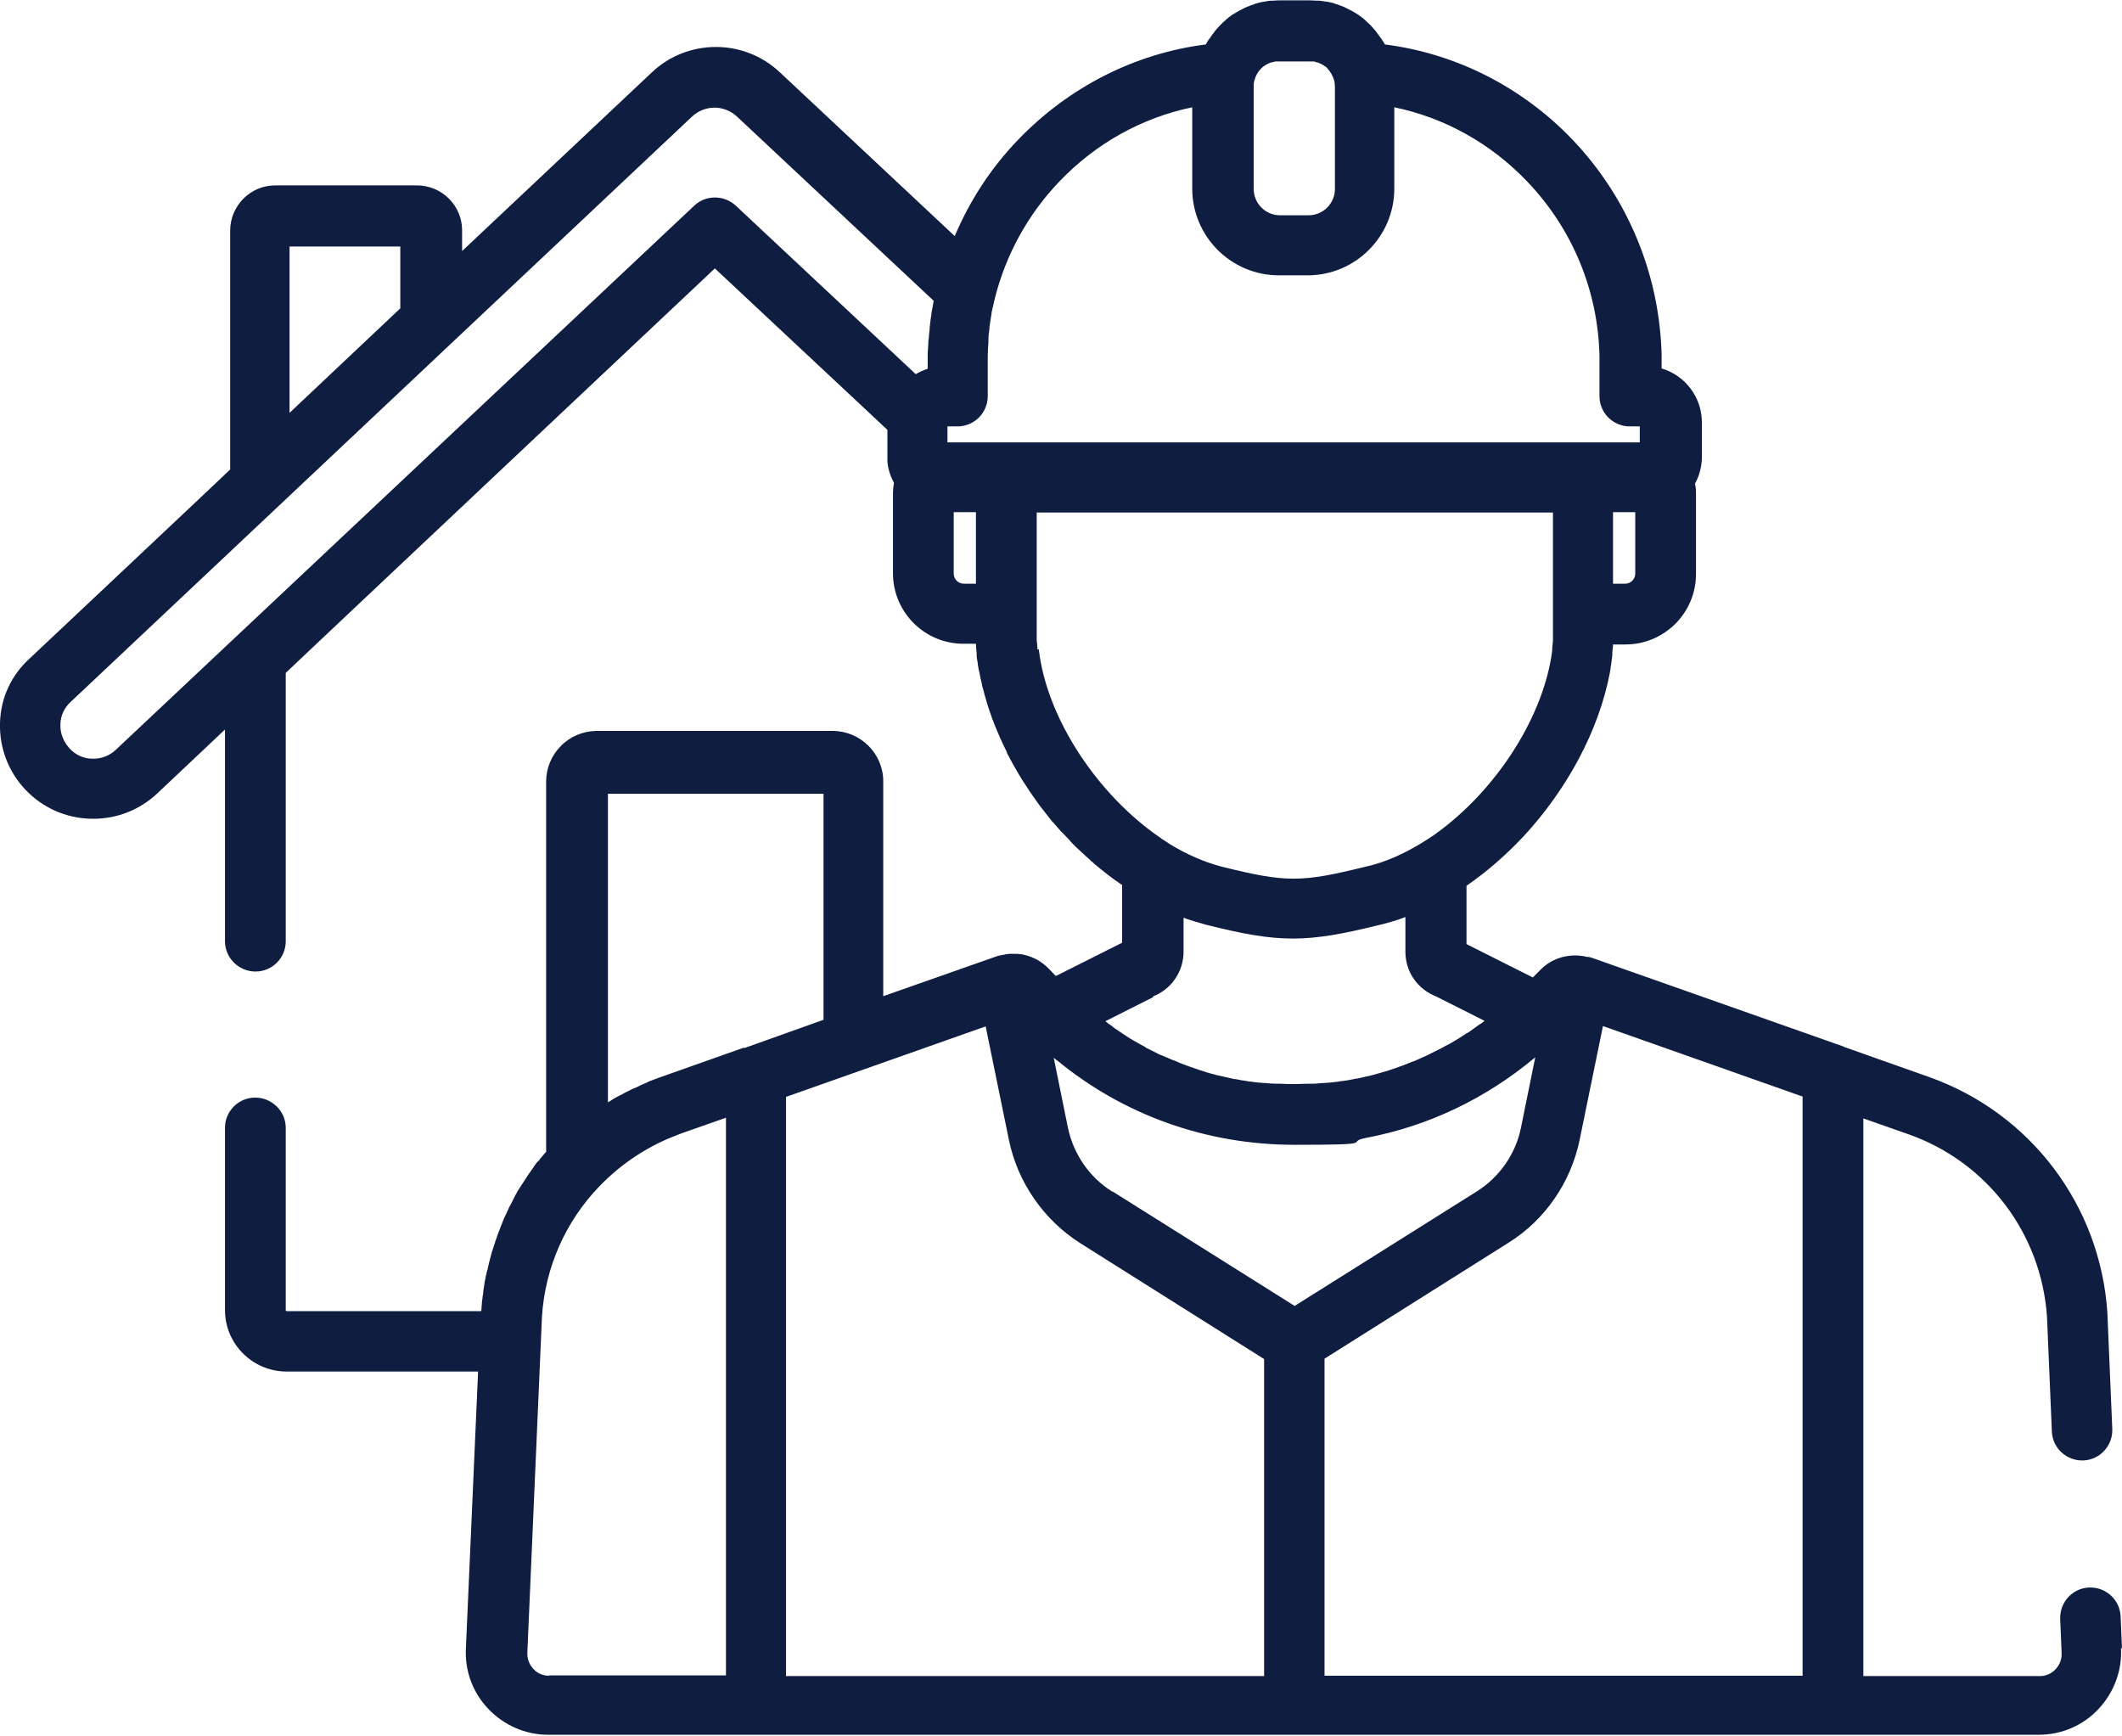
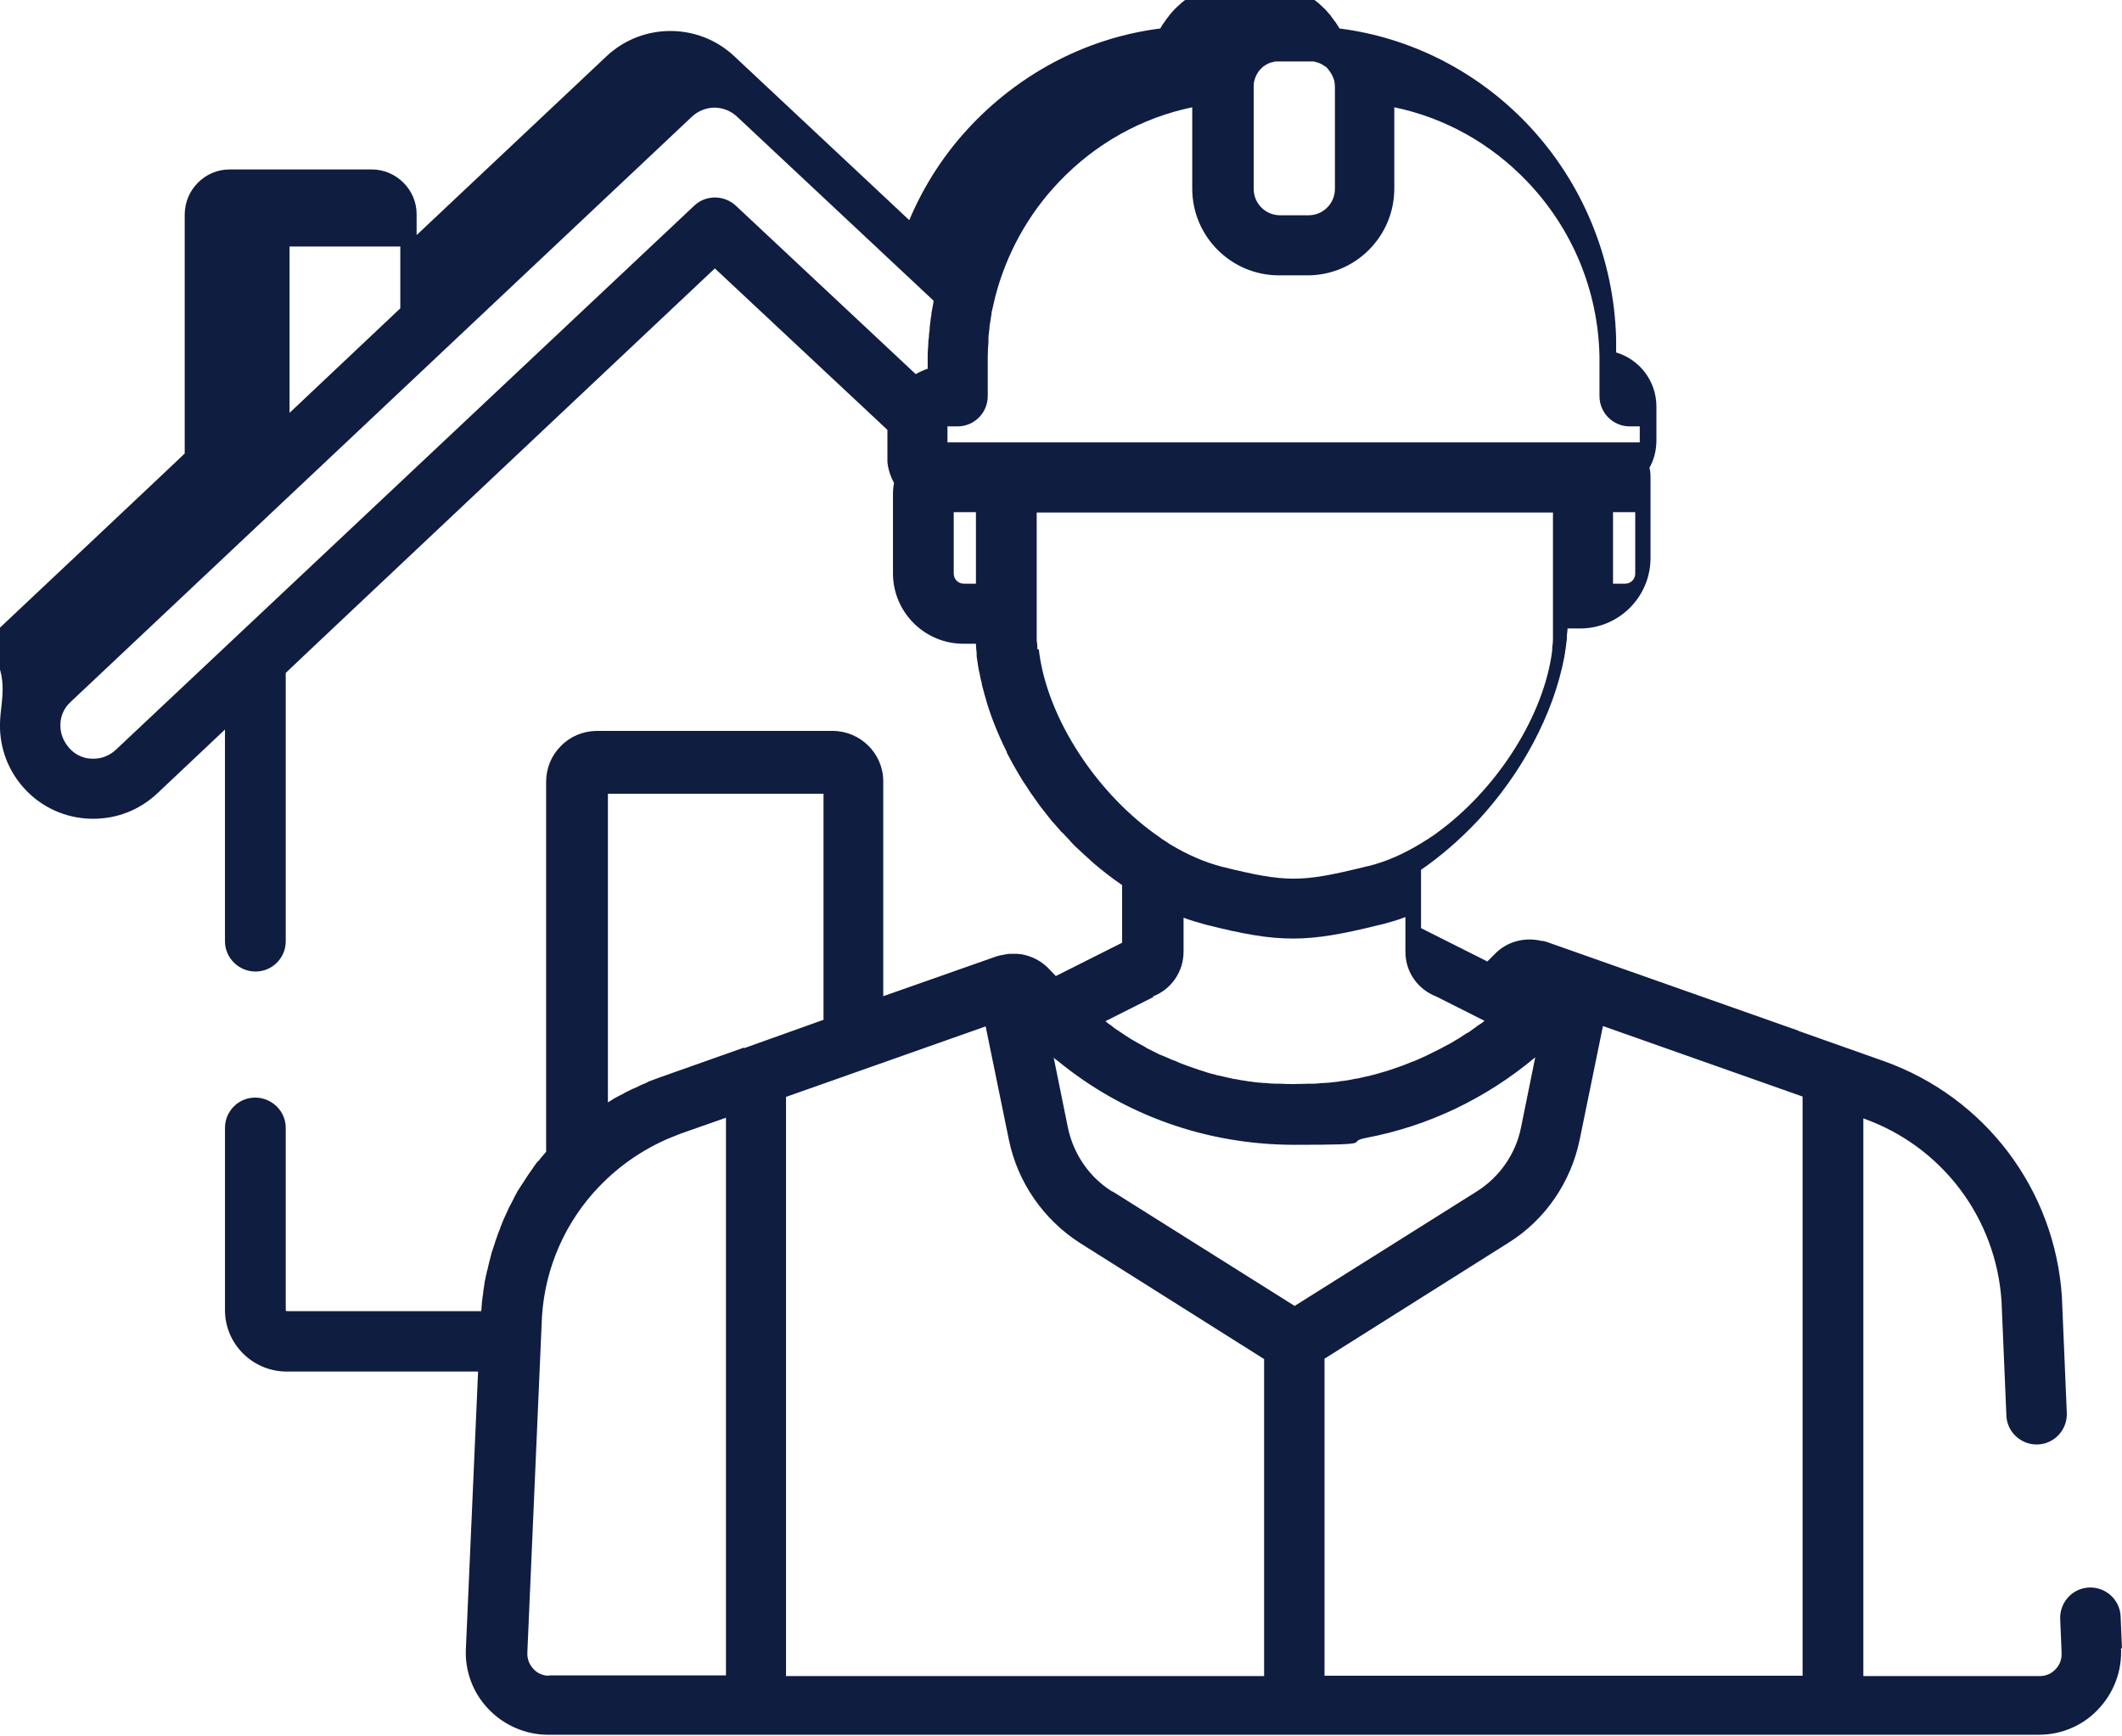
<svg xmlns="http://www.w3.org/2000/svg" viewBox="0 0 611.2 500" version="1.1" id="Capa_1">
  <defs>
    <style>
      .st0 {
        fill: #0f1d41;
      }
    </style>
  </defs>
-   <path d="M611.2,474.9l-.4-9.4c-.2-4.8-4.3-8.5-9.1-8.3-4.8.2-8.5,4.3-8.3,9.1l.4,9.5c0,0,0,.1,0,.2.1,1.8-.5,3.4-1.7,4.7-1.2,1.3-2.8,2-4.5,2h-50.9v-160.6l13.1,4.6c22.6,8,38.2,28.6,39.8,52.6l1.4,33c.2,4.8,4.3,8.5,9.1,8.3,4.8-.2,8.5-4.3,8.3-9.1l-1.4-33.1c0,0,0-.1,0-.2-2-31-22.1-57.6-51.3-68l-24.3-8.6c-.1,0-.3-.1-.4-.2l-72.6-25.6s0,0,0,0c-.3,0-.5-.2-.8-.2-.1,0-.3,0-.4,0-4.8-1.2-10,.1-13.5,3.7l-2.2,2.2-19.1-9.6v-16.8c5.8-4,11.2-8.7,16.2-14,0,0,.1-.1.2-.2,12.5-13.5,21.7-30.4,24.9-47.2,0-.4.2-.9.2-1.3,0-.5.2-.9.2-1.4.1-.8.2-1.5.3-2.3,0-.2,0-.4,0-.6,0-.8.2-1.7.2-2.5h3.6c11.2,0,20.3-9.1,20.3-20.3v-22.8c0-1.1,0-2.1-.3-3.2,1.3-2.3,2-5,2-7.9v-9.7c0-7.4-4.9-13.6-11.6-15.6v-1.4c0-.8,0-1.7,0-2.5-.6-23.2-9.7-45.2-25.6-61.9-14.5-15.2-33.6-24.9-54.1-27.5-.3-.6-.7-1.1-1-1.6,0-.1-.2-.3-.3-.4-.4-.5-.7-1-1.1-1.5,0,0-.1-.2-.2-.3-.5-.6-1-1.1-1.5-1.7,0,0,0,0,0,0-.5-.5-1.1-1-1.6-1.5,0,0-.1-.1-.2-.2-1.2-1-2.4-1.8-3.7-2.5-.1,0-.2-.1-.4-.2-.7-.3-1.3-.7-2-1,0,0,0,0-.1,0-.6-.3-1.3-.5-1.9-.7-.2,0-.4-.1-.5-.2-.7-.2-1.4-.4-2.1-.5,0,0,0,0-.1,0-.7-.1-1.4-.2-2.1-.3-.2,0-.4,0-.6,0-.7,0-1.5-.1-2.3-.1h-8.2c-.8,0-1.5,0-2.3.1-.2,0-.4,0-.6,0-.7,0-1.4.2-2.1.3,0,0,0,0-.1,0-.7.1-1.4.3-2.1.5-.2,0-.4.1-.5.2-.7.2-1.3.4-1.9.7,0,0,0,0-.1,0-.7.3-1.3.6-2,1-.1,0-.2.1-.4.2-.6.4-1.3.7-1.9,1.1,0,0,0,0,0,0-.6.4-1.2.9-1.8,1.4,0,0-.1.1-.2.2-.6.5-1.1,1-1.6,1.5,0,0,0,0,0,0-.5.5-1,1.1-1.5,1.7,0,0-.1.2-.2.3-.4.5-.8,1-1.1,1.5,0,.1-.2.3-.3.4-.4.5-.7,1.1-1,1.6-20.5,2.6-39.5,12.3-54.1,27.5-7.8,8.1-13.9,17.5-18.2,27.7l-50.4-47.2c-10.3-9.7-26.5-9.7-36.8,0l-54.7,51.5v-6c0-3.5-1.4-6.7-3.8-9.1-2.4-2.4-5.7-3.8-9.1-3.8h-41c-7.1,0-12.9,5.9-12.9,13v68.8c.1,0-57.5,54.2-57.5,54.2C3.2,194.4.2,201,0,208.2s2.4,14,7.3,19.2c4.9,5.2,11.6,8.2,18.8,8.4.3,0,.5,0,.8,0,6.9,0,13.4-2.6,18.4-7.3l19.5-18.4v61c0,4.8,4,8.7,8.8,8.7h0c4.8,0,8.7-3.9,8.7-8.7v-77.3c-.1,0,123.6-116.5,123.6-116.5l49.7,46.5v7.4c0,.5,0,1,0,1.5,0,0,0,.2,0,.3.2,2.2.9,4.2,1.9,6.1-.2,1-.3,2.1-.3,3.2v22.8c0,11.2,9.1,20.3,20.3,20.3h3.6c0,.9.1,1.7.2,2.6,0,.2,0,.5,0,.7,0,.7.2,1.4.3,2.2,0,.4.1.9.2,1.3,0,.5.2,1,.3,1.5.2,1.1.4,2.1.7,3.2,0,.2,0,.4.1.6.2.7.4,1.4.6,2.2,0,.1,0,.3.1.4,1.5,5.6,3.7,11.1,6.4,16.5,0,0,0,.1,0,.2,1.1,2.1,2.3,4.3,3.5,6.3.2.3.3.5.5.8.3.6.7,1.1,1,1.6.3.4.5.8.8,1.2.3.5.6.9.9,1.4.6.8,1.1,1.6,1.7,2.4.2.3.5.7.7,1,.4.6.9,1.2,1.3,1.7.2.3.5.6.7.9.6.8,1.2,1.5,1.8,2.3,0,.1.2.2.3.3.7.8,1.4,1.6,2.1,2.4.2.3.5.6.8.8.5.5,1,1.1,1.5,1.6.3.3.6.6.8.9.6.6,1.2,1.3,1.9,1.9.5.4.9.9,1.4,1.3.4.4.8.7,1.2,1.1.5.4,1,.9,1.4,1.3.3.2.5.4.8.7,2.6,2.2,5.3,4.3,8.1,6.2v16.6s-19.1,9.6-19.1,9.6l-2.2-2.3c-2.2-2.2-4.9-3.5-7.8-4-.3,0-.6,0-1-.1-.3,0-.7,0-1,0-.3,0-.7,0-1,0-.9,0-1.8.2-2.7.4-.2,0-.3,0-.5.1-.3,0-.6.2-.8.2l-32.7,11.5v-61.9c0-8-6.6-14.5-14.6-14.5h-68.1c-3.9.1-7.5,1.6-10.2,4.4-2.7,2.7-4.2,6.4-4.2,10.2v106.5c.1,0,.1,0,.1,0-.2.3-.5.5-.7.8-.4.4-.7.9-1.1,1.3-.2.3-.4.6-.7.8-.4.4-.7.9-1,1.3-.2.3-.4.6-.6.9-.3.5-.7.9-1,1.4-.2.3-.4.6-.6.9-.3.5-.6.9-.9,1.4-.2.3-.4.6-.6.9-.3.5-.6.9-.9,1.4-.2.3-.4.6-.5.9-.3.5-.6,1-.8,1.5-.2.3-.3.7-.5,1-.3.5-.5,1-.8,1.5-.2.3-.3.7-.5,1.1-.2.5-.5,1-.7,1.5-.2.4-.3.7-.5,1.1-.2.5-.4,1-.6,1.5-.2.4-.3.8-.4,1.1-.2.5-.4,1-.6,1.5-.1.4-.3.8-.4,1.2-.2.5-.4,1-.5,1.5-.1.4-.3.8-.4,1.2-.2.5-.3,1-.5,1.5-.1.4-.2.8-.3,1.2-.1.5-.3,1-.4,1.5-.1.4-.2.8-.3,1.3-.1.5-.2,1-.4,1.5,0,.4-.2.9-.3,1.3,0,.5-.2,1-.3,1.5,0,.5-.1.9-.2,1.4,0,.5-.2,1-.2,1.5,0,.5-.1.9-.2,1.4,0,.5-.1,1-.2,1.5,0,.5,0,1-.1,1.4,0,.4,0,.9-.1,1.3h-55.9c-.2,0-.4,0-.4-.3v-52.5c0-4.8-4-8.7-8.8-8.7h0c-4.8,0-8.7,3.9-8.7,8.7v52.5c0,9.8,8,17.7,17.8,17.7h55.1c0,0-3.5,79.5-3.5,79.5-.4,6.5,1.9,12.9,6.4,17.6,4.4,4.7,10.7,7.5,17.2,7.5h429.5c6.5,0,12.8-2.7,17.2-7.5,4.4-4.7,6.8-11.1,6.4-17.6ZM471,165.2c0,1.6-1.3,2.9-2.9,2.9h-3.5v-20.6h6.4v17.7ZM361.3,23.2s0,0,0,0c.3-1.2.9-2.4,1.8-3.3,0,0,0,0,0,0,.3-.3.5-.5.8-.8,0,0,0,0,.1,0,.6-.5,1.3-.8,2-1.1,0,0,.1,0,.2,0,.3-.1.7-.2,1.1-.3,0,0,.1,0,.2,0,.4,0,.8,0,1.2,0h8.2c.4,0,.8,0,1.2,0,0,0,.1,0,.2,0,.4,0,.7.2,1.1.3,0,0,.1,0,.2,0,.7.3,1.4.6,2,1.1,0,0,0,0,.1,0,.3.2.6.5.8.8,0,0,0,0,0,0,.8.9,1.4,2,1.8,3.3,0,0,0,0,0,0,.1.6.2,1.2.2,1.8v29.4c0,4.2-3.4,7.6-7.6,7.6h-8.2c-4.2,0-7.6-3.4-7.6-7.6v-29.4h0c0-.6,0-1.2.2-1.8ZM115.3,70.9v17.9s-31.9,30.1-31.9,30.1v-47.9c0,0,31.9,0,31.9,0ZM268.8,87.4c-.2.9-.3,1.8-.5,2.7,0,.5-.1,1-.2,1.5-.1.8-.2,1.6-.3,2.5,0,.7-.1,1.4-.2,2.1,0,.7-.1,1.3-.2,2,0,1.4-.2,2.7-.2,4.1,0,.8,0,1.7,0,2.5v1.4s0,0,0,0c-.5.2-1,.3-1.5.6-.2,0-.3.1-.5.2-.4.2-.9.4-1.3.7,0,0-.1,0-.2,0l-51.8-48.5c-3.4-3.1-8.6-3.1-11.9,0L33.4,215.9c-1.8,1.7-4.2,2.7-6.8,2.6-2.5,0-4.9-1.1-6.6-3s-2.7-4.3-2.6-6.8c0-2.5,1.1-4.9,3-6.6L199.3,33.6c1.8-1.7,4.2-2.6,6.5-2.6s4.7.9,6.5,2.6l56.6,53c0,.3,0,.6-.2.9ZM277.6,168.1c-1.6,0-2.9-1.3-2.9-2.9v-17.7h6.4v20.6h-3.5ZM272.9,127.4v-4.6h2.9c4.8,0,8.7-3.9,8.7-8.7v-9.5c0-.7,0-1.4,0-2,0-1.3.1-2.7.2-4,0-.3,0-.7,0-1,0-1,.2-2,.3-3.1,0-.3,0-.7.1-1,.2-1.1.3-2.2.5-3.2,0-.2,0-.5.1-.7.3-1.3.6-2.6.9-3.9,0,0,0,0,0,0,3.2-12.5,9.5-24,18.5-33.4,10.5-11,23.8-18.4,38.3-21.4v23.4c0,13.8,11.2,25,25,25h8.2c13.8,0,25-11.2,25-25v-23.4c14.5,3,27.8,10.4,38.3,21.4,13,13.6,20.4,31.4,20.8,50.3,0,.7,0,1.4,0,2v9.5c0,4.8,3.9,8.7,8.7,8.7h2.9v4.6h-199.8ZM298.8,187c0-.1,0-.3,0-.4,0-.7-.1-1.5-.2-2.2,0-.1,0-.2,0-.3,0-.8,0-1.7,0-2.5v-34h148.7v33.8c0,.8,0,1.7,0,2.5,0,0,0,.2,0,.3,0,.7-.1,1.5-.2,2.2,0,.1,0,.3,0,.4,0,.8-.2,1.6-.3,2.5,0,0,0,0,0,0-3.1,18.6-16.4,38.5-32.7,50.4-.1,0-.2.2-.4.3-.5.4-1,.7-1.6,1.1-.3.2-.6.4-.9.6-.2.1-.3.2-.5.3-.5.3-1.1.7-1.6,1,0,0,0,0,0,0-4.8,2.9-9.9,5.2-14.9,6.4l-.9.2c-18.6,4.6-22.8,4.6-41.4,0-5-1.3-10-3.5-14.8-6.4,0,0,0,0,0,0-.2-.1-.4-.2-.6-.4-.6-.4-1.1-.7-1.7-1.1-.1,0-.3-.2-.4-.3-18-12.2-32.9-34.3-35.2-54.4ZM332,287c5.3-2,8.9-7.1,8.9-12.9v-9.8c2.1.8,4.3,1.4,6.4,2,10.7,2.7,17.9,4,25.1,4s14.3-1.3,24.8-3.9l.9-.2c2.2-.6,4.5-1.2,6.7-2.1v10c0,5.8,3.5,10.8,8.9,12.9l13.9,7c-.2.1-.3.3-.5.4-.4.3-.8.6-1.2.8-.7.5-1.5,1.1-2.2,1.6-.4.3-.8.6-1.3.8-.8.5-1.5,1-2.3,1.5-.4.2-.8.5-1.2.7-.9.6-1.9,1.1-2.9,1.6-.2.1-.5.3-.7.4-1.2.6-2.4,1.2-3.6,1.8-.3.2-.7.3-1,.5-.9.4-1.8.8-2.7,1.2-.4.2-.9.4-1.3.5-.8.3-1.7.7-2.5,1-.5.2-.9.3-1.4.5-.9.3-1.8.6-2.6.9-.4.1-.8.3-1.3.4-1.2.3-2.3.7-3.5,1-.1,0-.3,0-.4.1-1.3.3-2.7.6-4,.9-.4,0-.8.1-1.2.2-1,.2-1.9.4-2.9.5-.5,0-1,.1-1.4.2-.9.1-1.8.2-2.7.3-.5,0-1,.1-1.5.1-1,0-1.9.2-2.9.2-.4,0-.8,0-1.3,0-1.4,0-2.8.1-4.2.1s-2.8,0-4.2-.1c-.4,0-.8,0-1.3,0-1,0-1.9-.1-2.9-.2-.5,0-1,0-1.5-.1-.9,0-1.8-.2-2.7-.3-.5,0-1-.1-1.4-.2-1-.1-1.9-.3-2.9-.5-.4,0-.8-.1-1.2-.2-1.3-.3-2.7-.6-4-.9-.1,0-.3,0-.4-.1-1.2-.3-2.4-.6-3.5-1-.4-.1-.8-.3-1.3-.4-.9-.3-1.8-.6-2.6-.9-.5-.2-.9-.3-1.4-.5-.8-.3-1.7-.6-2.5-1-.4-.2-.9-.4-1.3-.5-.9-.4-1.8-.8-2.8-1.2-.3-.1-.6-.3-1-.4-1.2-.6-2.4-1.2-3.6-1.8-.2-.1-.4-.2-.6-.4-1-.5-2-1.1-2.9-1.6-.4-.2-.8-.5-1.2-.7-.8-.5-1.6-1-2.3-1.5-.4-.3-.8-.5-1.2-.8-.8-.5-1.5-1-2.2-1.6-.4-.3-.8-.5-1.1-.8-.2-.1-.3-.3-.5-.4l13.9-7ZM158.1,482.6c-1.7,0-3.4-.7-4.5-2-1.2-1.3-1.8-2.9-1.7-4.7,0,0,0-.1,0-.2l4.2-96.5c.9-14.3,6.9-27.5,16.4-37.4,0,0,.2-.2.3-.3,5.6-5.8,12.3-10.4,19.7-13.6.2,0,.3-.1.5-.2,1-.4,2-.8,3-1.2l13.1-4.6v160.6h-50.9ZM214.3,301.7l-24.3,8.6c-.9.3-1.8.7-2.7,1-.3.1-.6.2-.8.4-.2,0-.4.2-.7.3-.4.2-.8.3-1.2.5-.4.2-.8.4-1.2.6-.5.2-.9.4-1.4.6-.4.2-.8.4-1.2.6-.4.2-.9.4-1.3.7-.4.2-.8.4-1.2.6-.4.2-.9.5-1.3.7-.4.2-.8.5-1.1.7-.3.2-.6.3-.8.5v-88.9c-.1,0,62.1,0,62.1,0v65.1c0,0-22.4,8-22.4,8-.1,0-.3.1-.4.2ZM226.4,482.6v-166.7l57.5-20.3,6.7,32.7c2.5,12.2,10,23,20.5,29.7l53,33.4v91.3h-137.8ZM320.4,343.2c-6.6-4.1-11.2-10.8-12.8-18.4l-4.1-20.2c.3.3.6.6,1,.8,19.2,15.8,43.1,24.3,68.4,24.3s13.9-.7,20.6-2c18-3.4,34.6-11.4,48.7-23.2l-4.1,20.2c-1.5,7.6-6.2,14.3-12.7,18.4l-52.5,33-52.5-33ZM519.3,482.6h-137.8v-91.3l53-33.4c10.6-6.6,18-17.5,20.5-29.7l6.7-32.7,57.5,20.3v166.7h0Z" class="st0" />
+   <path d="M611.2,474.9l-.4-9.4c-.2-4.8-4.3-8.5-9.1-8.3-4.8.2-8.5,4.3-8.3,9.1l.4,9.5c0,0,0,.1,0,.2.1,1.8-.5,3.4-1.7,4.7-1.2,1.3-2.8,2-4.5,2h-50.9v-160.6c22.6,8,38.2,28.6,39.8,52.6l1.4,33c.2,4.8,4.3,8.5,9.1,8.3,4.8-.2,8.5-4.3,8.3-9.1l-1.4-33.1c0,0,0-.1,0-.2-2-31-22.1-57.6-51.3-68l-24.3-8.6c-.1,0-.3-.1-.4-.2l-72.6-25.6s0,0,0,0c-.3,0-.5-.2-.8-.2-.1,0-.3,0-.4,0-4.8-1.2-10,.1-13.5,3.7l-2.2,2.2-19.1-9.6v-16.8c5.8-4,11.2-8.7,16.2-14,0,0,.1-.1.2-.2,12.5-13.5,21.7-30.4,24.9-47.2,0-.4.2-.9.2-1.3,0-.5.2-.9.2-1.4.1-.8.2-1.5.3-2.3,0-.2,0-.4,0-.6,0-.8.2-1.7.2-2.5h3.6c11.2,0,20.3-9.1,20.3-20.3v-22.8c0-1.1,0-2.1-.3-3.2,1.3-2.3,2-5,2-7.9v-9.7c0-7.4-4.9-13.6-11.6-15.6v-1.4c0-.8,0-1.7,0-2.5-.6-23.2-9.7-45.2-25.6-61.9-14.5-15.2-33.6-24.9-54.1-27.5-.3-.6-.7-1.1-1-1.6,0-.1-.2-.3-.3-.4-.4-.5-.7-1-1.1-1.5,0,0-.1-.2-.2-.3-.5-.6-1-1.1-1.5-1.7,0,0,0,0,0,0-.5-.5-1.1-1-1.6-1.5,0,0-.1-.1-.2-.2-1.2-1-2.4-1.8-3.7-2.5-.1,0-.2-.1-.4-.2-.7-.3-1.3-.7-2-1,0,0,0,0-.1,0-.6-.3-1.3-.5-1.9-.7-.2,0-.4-.1-.5-.2-.7-.2-1.4-.4-2.1-.5,0,0,0,0-.1,0-.7-.1-1.4-.2-2.1-.3-.2,0-.4,0-.6,0-.7,0-1.5-.1-2.3-.1h-8.2c-.8,0-1.5,0-2.3.1-.2,0-.4,0-.6,0-.7,0-1.4.2-2.1.3,0,0,0,0-.1,0-.7.1-1.4.3-2.1.5-.2,0-.4.1-.5.2-.7.2-1.3.4-1.9.7,0,0,0,0-.1,0-.7.3-1.3.6-2,1-.1,0-.2.1-.4.2-.6.4-1.3.7-1.9,1.1,0,0,0,0,0,0-.6.4-1.2.9-1.8,1.4,0,0-.1.1-.2.2-.6.5-1.1,1-1.6,1.5,0,0,0,0,0,0-.5.5-1,1.1-1.5,1.7,0,0-.1.2-.2.3-.4.5-.8,1-1.1,1.5,0,.1-.2.3-.3.4-.4.5-.7,1.1-1,1.6-20.5,2.6-39.5,12.3-54.1,27.5-7.8,8.1-13.9,17.5-18.2,27.7l-50.4-47.2c-10.3-9.7-26.5-9.7-36.8,0l-54.7,51.5v-6c0-3.5-1.4-6.7-3.8-9.1-2.4-2.4-5.7-3.8-9.1-3.8h-41c-7.1,0-12.9,5.9-12.9,13v68.8c.1,0-57.5,54.2-57.5,54.2C3.2,194.4.2,201,0,208.2s2.4,14,7.3,19.2c4.9,5.2,11.6,8.2,18.8,8.4.3,0,.5,0,.8,0,6.9,0,13.4-2.6,18.4-7.3l19.5-18.4v61c0,4.8,4,8.7,8.8,8.7h0c4.8,0,8.7-3.9,8.7-8.7v-77.3c-.1,0,123.6-116.5,123.6-116.5l49.7,46.5v7.4c0,.5,0,1,0,1.5,0,0,0,.2,0,.3.2,2.2.9,4.2,1.9,6.1-.2,1-.3,2.1-.3,3.2v22.8c0,11.2,9.1,20.3,20.3,20.3h3.6c0,.9.1,1.7.2,2.6,0,.2,0,.5,0,.7,0,.7.2,1.4.3,2.2,0,.4.1.9.2,1.3,0,.5.2,1,.3,1.5.2,1.1.4,2.1.7,3.2,0,.2,0,.4.1.6.2.7.4,1.4.6,2.2,0,.1,0,.3.1.4,1.5,5.6,3.7,11.1,6.4,16.5,0,0,0,.1,0,.2,1.1,2.1,2.3,4.3,3.5,6.3.2.3.3.5.5.8.3.6.7,1.1,1,1.6.3.4.5.8.8,1.2.3.5.6.9.9,1.4.6.8,1.1,1.6,1.7,2.4.2.3.5.7.7,1,.4.6.9,1.2,1.3,1.7.2.3.5.6.7.9.6.8,1.2,1.5,1.8,2.3,0,.1.2.2.3.3.7.8,1.4,1.6,2.1,2.4.2.3.5.6.8.8.5.5,1,1.1,1.5,1.6.3.3.6.6.8.9.6.6,1.2,1.3,1.9,1.9.5.4.9.9,1.4,1.3.4.4.8.7,1.2,1.1.5.4,1,.9,1.4,1.3.3.2.5.4.8.7,2.6,2.2,5.3,4.3,8.1,6.2v16.6s-19.1,9.6-19.1,9.6l-2.2-2.3c-2.2-2.2-4.9-3.5-7.8-4-.3,0-.6,0-1-.1-.3,0-.7,0-1,0-.3,0-.7,0-1,0-.9,0-1.8.2-2.7.4-.2,0-.3,0-.5.1-.3,0-.6.2-.8.2l-32.7,11.5v-61.9c0-8-6.6-14.5-14.6-14.5h-68.1c-3.9.1-7.5,1.6-10.2,4.4-2.7,2.7-4.2,6.4-4.2,10.2v106.5c.1,0,.1,0,.1,0-.2.3-.5.5-.7.8-.4.4-.7.9-1.1,1.3-.2.3-.4.6-.7.8-.4.4-.7.9-1,1.3-.2.3-.4.6-.6.9-.3.5-.7.9-1,1.4-.2.3-.4.6-.6.9-.3.5-.6.9-.9,1.4-.2.3-.4.6-.6.9-.3.5-.6.9-.9,1.4-.2.3-.4.6-.5.9-.3.5-.6,1-.8,1.5-.2.3-.3.7-.5,1-.3.5-.5,1-.8,1.5-.2.3-.3.7-.5,1.1-.2.5-.5,1-.7,1.5-.2.4-.3.7-.5,1.1-.2.5-.4,1-.6,1.5-.2.4-.3.8-.4,1.1-.2.5-.4,1-.6,1.5-.1.4-.3.8-.4,1.2-.2.5-.4,1-.5,1.5-.1.4-.3.8-.4,1.2-.2.5-.3,1-.5,1.5-.1.4-.2.8-.3,1.2-.1.5-.3,1-.4,1.5-.1.4-.2.8-.3,1.3-.1.5-.2,1-.4,1.5,0,.4-.2.9-.3,1.3,0,.5-.2,1-.3,1.5,0,.5-.1.9-.2,1.4,0,.5-.2,1-.2,1.5,0,.5-.1.9-.2,1.4,0,.5-.1,1-.2,1.5,0,.5,0,1-.1,1.4,0,.4,0,.9-.1,1.3h-55.9c-.2,0-.4,0-.4-.3v-52.5c0-4.8-4-8.7-8.8-8.7h0c-4.8,0-8.7,3.9-8.7,8.7v52.5c0,9.8,8,17.7,17.8,17.7h55.1c0,0-3.5,79.5-3.5,79.5-.4,6.5,1.9,12.9,6.4,17.6,4.4,4.7,10.7,7.5,17.2,7.5h429.5c6.5,0,12.8-2.7,17.2-7.5,4.4-4.7,6.8-11.1,6.4-17.6ZM471,165.2c0,1.6-1.3,2.9-2.9,2.9h-3.5v-20.6h6.4v17.7ZM361.3,23.2s0,0,0,0c.3-1.2.9-2.4,1.8-3.3,0,0,0,0,0,0,.3-.3.5-.5.8-.8,0,0,0,0,.1,0,.6-.5,1.3-.8,2-1.1,0,0,.1,0,.2,0,.3-.1.7-.2,1.1-.3,0,0,.1,0,.2,0,.4,0,.8,0,1.2,0h8.2c.4,0,.8,0,1.2,0,0,0,.1,0,.2,0,.4,0,.7.2,1.1.3,0,0,.1,0,.2,0,.7.3,1.4.6,2,1.1,0,0,0,0,.1,0,.3.2.6.5.8.8,0,0,0,0,0,0,.8.9,1.4,2,1.8,3.3,0,0,0,0,0,0,.1.6.2,1.2.2,1.8v29.4c0,4.2-3.4,7.6-7.6,7.6h-8.2c-4.2,0-7.6-3.4-7.6-7.6v-29.4h0c0-.6,0-1.2.2-1.8ZM115.3,70.9v17.9s-31.9,30.1-31.9,30.1v-47.9c0,0,31.9,0,31.9,0ZM268.8,87.4c-.2.9-.3,1.8-.5,2.7,0,.5-.1,1-.2,1.5-.1.8-.2,1.6-.3,2.5,0,.7-.1,1.4-.2,2.1,0,.7-.1,1.3-.2,2,0,1.4-.2,2.7-.2,4.1,0,.8,0,1.7,0,2.5v1.4s0,0,0,0c-.5.2-1,.3-1.5.6-.2,0-.3.1-.5.2-.4.2-.9.4-1.3.7,0,0-.1,0-.2,0l-51.8-48.5c-3.4-3.1-8.6-3.1-11.9,0L33.4,215.9c-1.8,1.7-4.2,2.7-6.8,2.6-2.5,0-4.9-1.1-6.6-3s-2.7-4.3-2.6-6.8c0-2.5,1.1-4.9,3-6.6L199.3,33.6c1.8-1.7,4.2-2.6,6.5-2.6s4.7.9,6.5,2.6l56.6,53c0,.3,0,.6-.2.9ZM277.6,168.1c-1.6,0-2.9-1.3-2.9-2.9v-17.7h6.4v20.6h-3.5ZM272.9,127.4v-4.6h2.9c4.8,0,8.7-3.9,8.7-8.7v-9.5c0-.7,0-1.4,0-2,0-1.3.1-2.7.2-4,0-.3,0-.7,0-1,0-1,.2-2,.3-3.1,0-.3,0-.7.1-1,.2-1.1.3-2.2.5-3.2,0-.2,0-.5.1-.7.3-1.3.6-2.6.9-3.9,0,0,0,0,0,0,3.2-12.5,9.5-24,18.5-33.4,10.5-11,23.8-18.4,38.3-21.4v23.4c0,13.8,11.2,25,25,25h8.2c13.8,0,25-11.2,25-25v-23.4c14.5,3,27.8,10.4,38.3,21.4,13,13.6,20.4,31.4,20.8,50.3,0,.7,0,1.4,0,2v9.5c0,4.8,3.9,8.7,8.7,8.7h2.9v4.6h-199.8ZM298.8,187c0-.1,0-.3,0-.4,0-.7-.1-1.5-.2-2.2,0-.1,0-.2,0-.3,0-.8,0-1.7,0-2.5v-34h148.7v33.8c0,.8,0,1.7,0,2.5,0,0,0,.2,0,.3,0,.7-.1,1.5-.2,2.2,0,.1,0,.3,0,.4,0,.8-.2,1.6-.3,2.5,0,0,0,0,0,0-3.1,18.6-16.4,38.5-32.7,50.4-.1,0-.2.2-.4.3-.5.4-1,.7-1.6,1.1-.3.2-.6.4-.9.6-.2.1-.3.2-.5.3-.5.3-1.1.7-1.6,1,0,0,0,0,0,0-4.8,2.9-9.9,5.2-14.9,6.4l-.9.2c-18.6,4.6-22.8,4.6-41.4,0-5-1.3-10-3.5-14.8-6.4,0,0,0,0,0,0-.2-.1-.4-.2-.6-.4-.6-.4-1.1-.7-1.7-1.1-.1,0-.3-.2-.4-.3-18-12.2-32.9-34.3-35.2-54.4ZM332,287c5.3-2,8.9-7.1,8.9-12.9v-9.8c2.1.8,4.3,1.4,6.4,2,10.7,2.7,17.9,4,25.1,4s14.3-1.3,24.8-3.9l.9-.2c2.2-.6,4.5-1.2,6.7-2.1v10c0,5.8,3.5,10.8,8.9,12.9l13.9,7c-.2.1-.3.3-.5.4-.4.3-.8.6-1.2.8-.7.5-1.5,1.1-2.2,1.6-.4.3-.8.6-1.3.8-.8.5-1.5,1-2.3,1.5-.4.2-.8.5-1.2.7-.9.6-1.9,1.1-2.9,1.6-.2.1-.5.3-.7.4-1.2.6-2.4,1.2-3.6,1.8-.3.2-.7.3-1,.5-.9.4-1.8.8-2.7,1.2-.4.2-.9.4-1.3.5-.8.3-1.7.7-2.5,1-.5.2-.9.3-1.4.5-.9.3-1.8.6-2.6.9-.4.1-.8.3-1.3.4-1.2.3-2.3.7-3.5,1-.1,0-.3,0-.4.1-1.3.3-2.7.6-4,.9-.4,0-.8.1-1.2.2-1,.2-1.9.4-2.9.5-.5,0-1,.1-1.4.2-.9.1-1.8.2-2.7.3-.5,0-1,.1-1.5.1-1,0-1.9.2-2.9.2-.4,0-.8,0-1.3,0-1.4,0-2.8.1-4.2.1s-2.8,0-4.2-.1c-.4,0-.8,0-1.3,0-1,0-1.9-.1-2.9-.2-.5,0-1,0-1.5-.1-.9,0-1.8-.2-2.7-.3-.5,0-1-.1-1.4-.2-1-.1-1.9-.3-2.9-.5-.4,0-.8-.1-1.2-.2-1.3-.3-2.7-.6-4-.9-.1,0-.3,0-.4-.1-1.2-.3-2.4-.6-3.5-1-.4-.1-.8-.3-1.3-.4-.9-.3-1.8-.6-2.6-.9-.5-.2-.9-.3-1.4-.5-.8-.3-1.7-.6-2.5-1-.4-.2-.9-.4-1.3-.5-.9-.4-1.8-.8-2.8-1.2-.3-.1-.6-.3-1-.4-1.2-.6-2.4-1.2-3.6-1.8-.2-.1-.4-.2-.6-.4-1-.5-2-1.1-2.9-1.6-.4-.2-.8-.5-1.2-.7-.8-.5-1.6-1-2.3-1.5-.4-.3-.8-.5-1.2-.8-.8-.5-1.5-1-2.2-1.6-.4-.3-.8-.5-1.1-.8-.2-.1-.3-.3-.5-.4l13.9-7ZM158.1,482.6c-1.7,0-3.4-.7-4.5-2-1.2-1.3-1.8-2.9-1.7-4.7,0,0,0-.1,0-.2l4.2-96.5c.9-14.3,6.9-27.5,16.4-37.4,0,0,.2-.2.3-.3,5.6-5.8,12.3-10.4,19.7-13.6.2,0,.3-.1.5-.2,1-.4,2-.8,3-1.2l13.1-4.6v160.6h-50.9ZM214.3,301.7l-24.3,8.6c-.9.3-1.8.7-2.7,1-.3.1-.6.2-.8.4-.2,0-.4.2-.7.3-.4.2-.8.3-1.2.5-.4.2-.8.4-1.2.6-.5.2-.9.4-1.4.6-.4.2-.8.4-1.2.6-.4.2-.9.4-1.3.7-.4.2-.8.4-1.2.6-.4.2-.9.5-1.3.7-.4.2-.8.5-1.1.7-.3.2-.6.3-.8.5v-88.9c-.1,0,62.1,0,62.1,0v65.1c0,0-22.4,8-22.4,8-.1,0-.3.1-.4.2ZM226.4,482.6v-166.7l57.5-20.3,6.7,32.7c2.5,12.2,10,23,20.5,29.7l53,33.4v91.3h-137.8ZM320.4,343.2c-6.6-4.1-11.2-10.8-12.8-18.4l-4.1-20.2c.3.3.6.6,1,.8,19.2,15.8,43.1,24.3,68.4,24.3s13.9-.7,20.6-2c18-3.4,34.6-11.4,48.7-23.2l-4.1,20.2c-1.5,7.6-6.2,14.3-12.7,18.4l-52.5,33-52.5-33ZM519.3,482.6h-137.8v-91.3l53-33.4c10.6-6.6,18-17.5,20.5-29.7l6.7-32.7,57.5,20.3v166.7h0Z" class="st0" />
</svg>